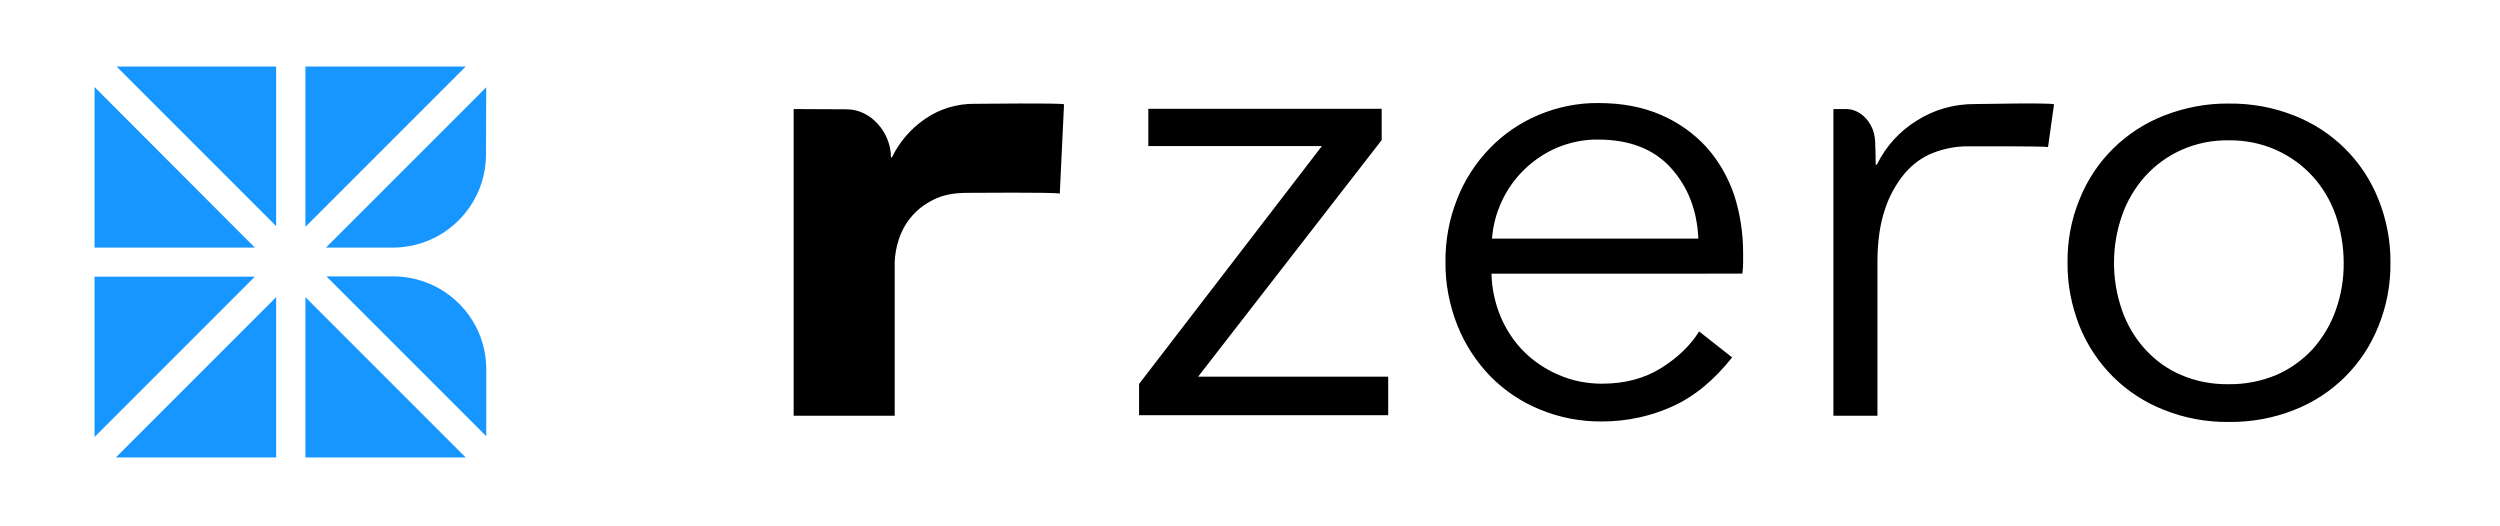
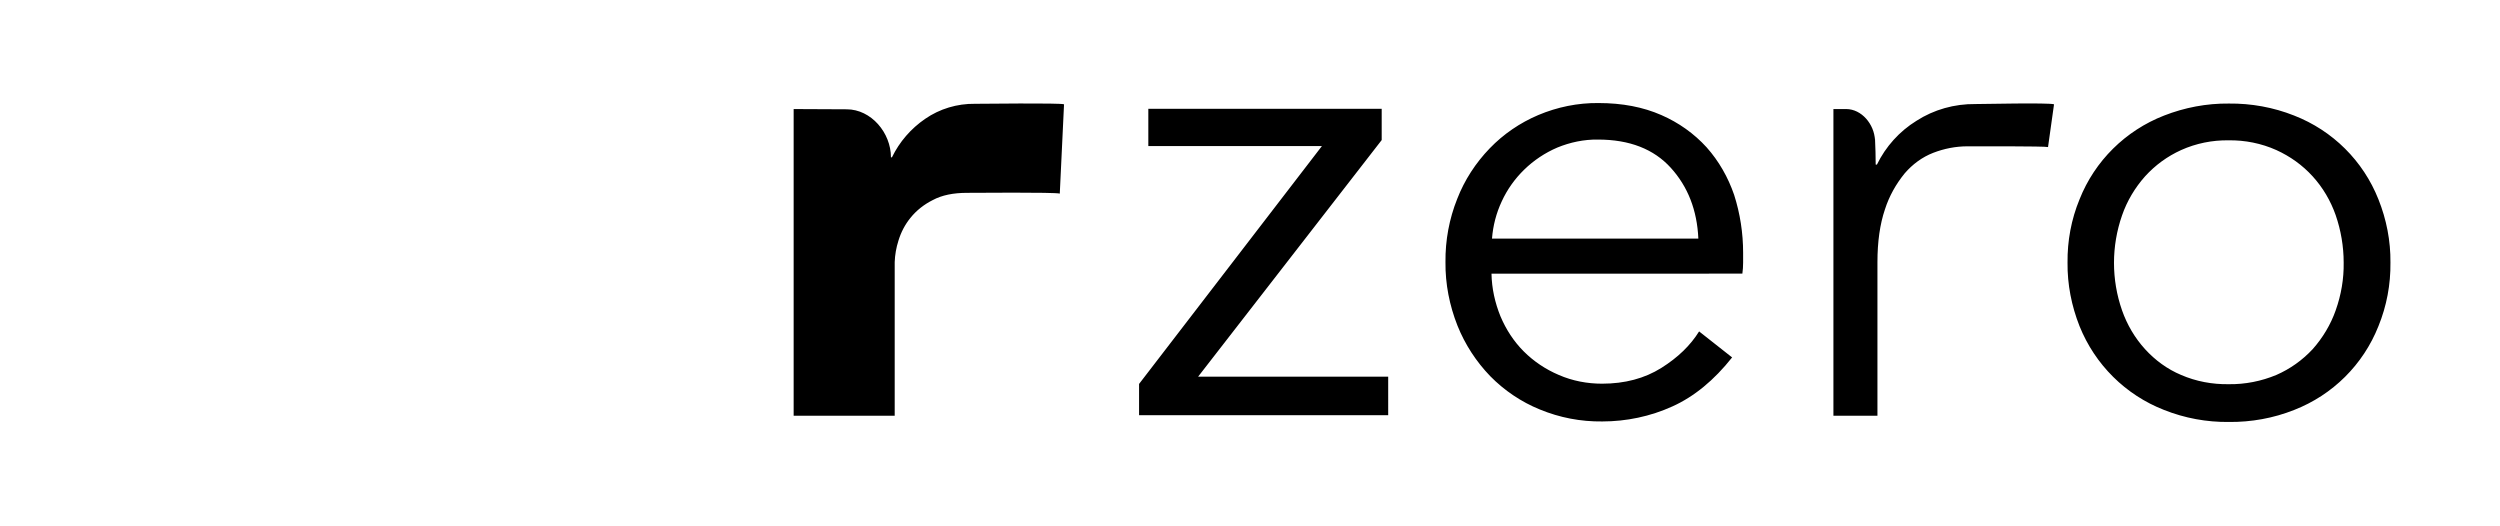
<svg xmlns="http://www.w3.org/2000/svg" version="1.1" id="Layer_1" x="0" y="0" viewBox="0 0 999.5 210.1" style="enable-background:new 0 0 999.5 210.1" xml:space="preserve">
  <style> .st0{fill:#1796ff} </style>
  <path d="M552.4 56 479 150.6h76V166h-99.6v-12.5l73.1-95.1h-69.4V43.5h93.3V56zM696.9 101.1v3.9c0 1.5-.1 2.9-.3 4.4H596.3c.1 5.9 1.4 11.7 3.6 17.1 2.2 5.2 5.3 10 9.3 14 4 4 8.8 7.2 14 9.4 5.5 2.4 11.4 3.5 17.3 3.5 9.1 0 17-2.1 23.7-6.3s11.7-9.1 15.1-14.6l13.2 10.4c-7.2 9.1-15.2 15.7-23.9 19.6-8.8 4-18.4 6-28 6-8.6.1-17-1.5-25-4.8-7.4-3-14.2-7.6-19.8-13.3-5.6-5.8-10.1-12.7-13.1-20.2-3.2-8.1-4.9-16.7-4.8-25.4-.1-8.7 1.5-17.3 4.7-25.3 2.9-7.5 7.4-14.4 13-20.2 5.5-5.7 12.1-10.2 19.4-13.3 7.6-3.2 15.8-4.9 24.1-4.8 9.5 0 17.8 1.6 25.1 4.8 6.9 3 13.1 7.4 18.1 12.9 4.9 5.5 8.6 12 11 19 2.4 7.5 3.6 15.3 3.6 23.2zM679 95.4c-.5-11.4-4.2-20.8-11-28.3s-16.5-11.3-29.1-11.3c-5.6-.1-11.2 1.1-16.3 3.2-4.9 2.1-9.4 5.1-13.2 8.8-3.7 3.6-6.8 7.9-9 12.7-2.2 4.7-3.5 9.7-3.9 14.9H679zM955.7 105c.1 8.7-1.5 17.3-4.8 25.4-6.1 15.4-18.3 27.5-33.7 33.5-8.3 3.3-17.2 4.9-26.1 4.8-8.8.1-17.6-1.5-25.9-4.8-15.4-6-27.6-18.1-33.8-33.5-3.2-8.1-4.9-16.7-4.8-25.4-.1-8.7 1.5-17.3 4.8-25.3 6.1-15.4 18.4-27.5 33.8-33.5 8.2-3.2 17-4.9 25.9-4.8 8.9-.1 17.8 1.5 26.1 4.8 15.4 6 27.6 18.1 33.7 33.5 3.2 8 4.9 16.6 4.8 25.3zm-18.7 0c0-6.5-1.1-12.9-3.2-19-2-5.7-5.1-11-9.2-15.5s-9-8-14.5-10.5c-6-2.7-12.6-4-19.1-3.9-6.5-.1-13 1.2-19 3.9-5.5 2.5-10.3 6-14.4 10.5-4 4.5-7.2 9.8-9.2 15.6-4.3 12.3-4.3 25.7 0 38 2 5.7 5.1 11 9.2 15.5 4 4.4 8.9 8 14.4 10.3 6 2.6 12.5 3.8 19 3.7 6.6.1 13.1-1.2 19.1-3.7 5.5-2.4 10.4-5.9 14.5-10.3 4-4.5 7.2-9.8 9.2-15.5 2.2-6.2 3.3-12.6 3.2-19.1zM389.8 41.5c-7.1-.1-14.1 2-19.9 6-5.7 3.9-10.3 9.2-13.3 15.4h-.4c0-9.8-7.9-19.2-17.7-19.2l-21.2-.1v122.6h40.4v-61.4c.1-2.9.6-5.8 1.5-8.6 1-3.3 2.6-6.4 4.8-9.1 2.4-3 5.5-5.4 8.9-7.1 3.7-2 8.3-2.9 13.7-2.9 1.6 0 35.2-.3 37.1.3l1.7-35.7c-1.2-.6-33.9-.2-35.6-.2zM789.8 41.6c-8.4-.1-16.6 2.2-23.6 6.7-6.8 4.2-12.3 10.3-15.8 17.5h-.5c0-2.6-.1-7.2-.3-11.2v1.3c-.3-6.2-5.3-12.3-11.5-12.3H733v122.6h17.6v-61.4c0-8.2 1-15.2 3-21.1 1.7-5.3 4.4-10.1 7.9-14.4 3.1-3.6 7-6.5 11.4-8.2 4.4-1.7 9-2.6 13.7-2.6 2.4 0 31.1-.1 32.2.3l2.4-17.1c-1.9-.7-29.1-.1-31.4-.1z" />
-   <path class="st0" d="M194.4 174.4v-26.8c0-20.5-16.6-37-37.1-37.1h-26.8l63.9 63.9zM110.4 118.8l-64.1 64.1h64.1zM101.9 110.6H37.8v64.1zM194.3 62.1l.1-27.2L130.3 99h26.9c20.4-.1 36.9-16.6 37.1-36.9zM122.1 182.9h64.1l-64.1-64.1zM122.1 90.7l64.1-64.1h-64.1zM101.9 99 37.8 34.8V99zM46.6 26.6l63.8 63.8V26.6z" />
</svg>